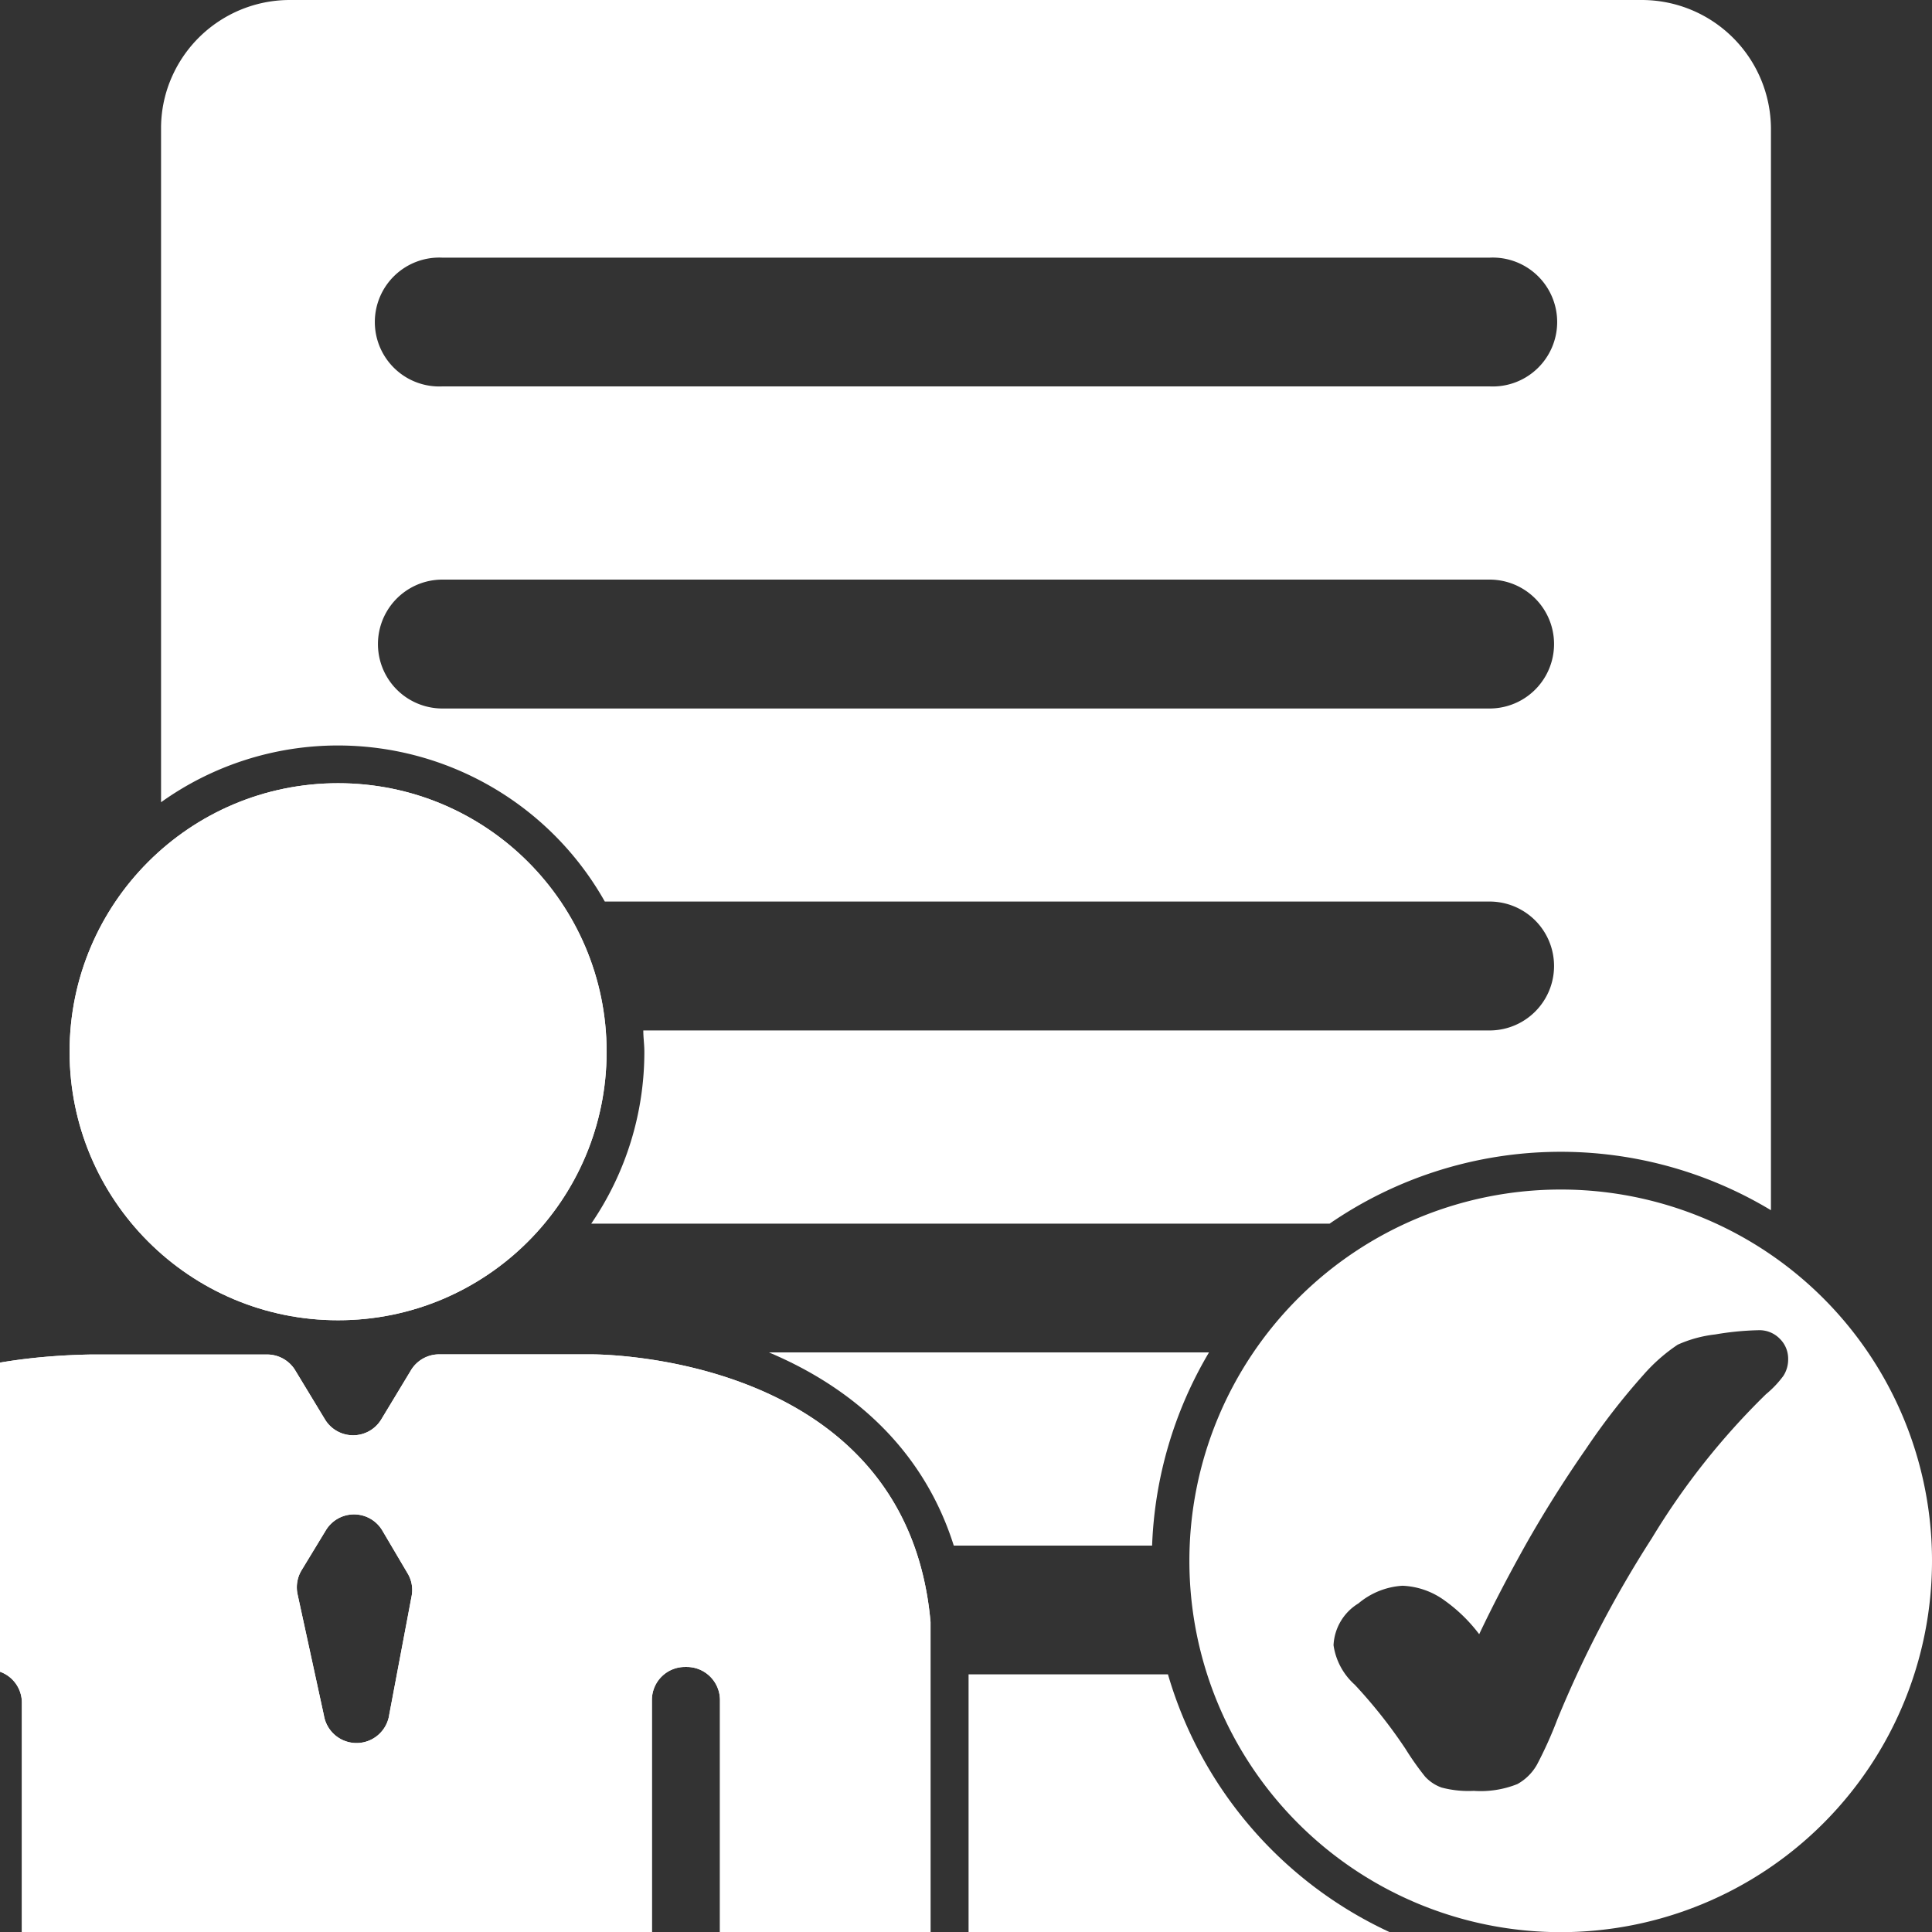
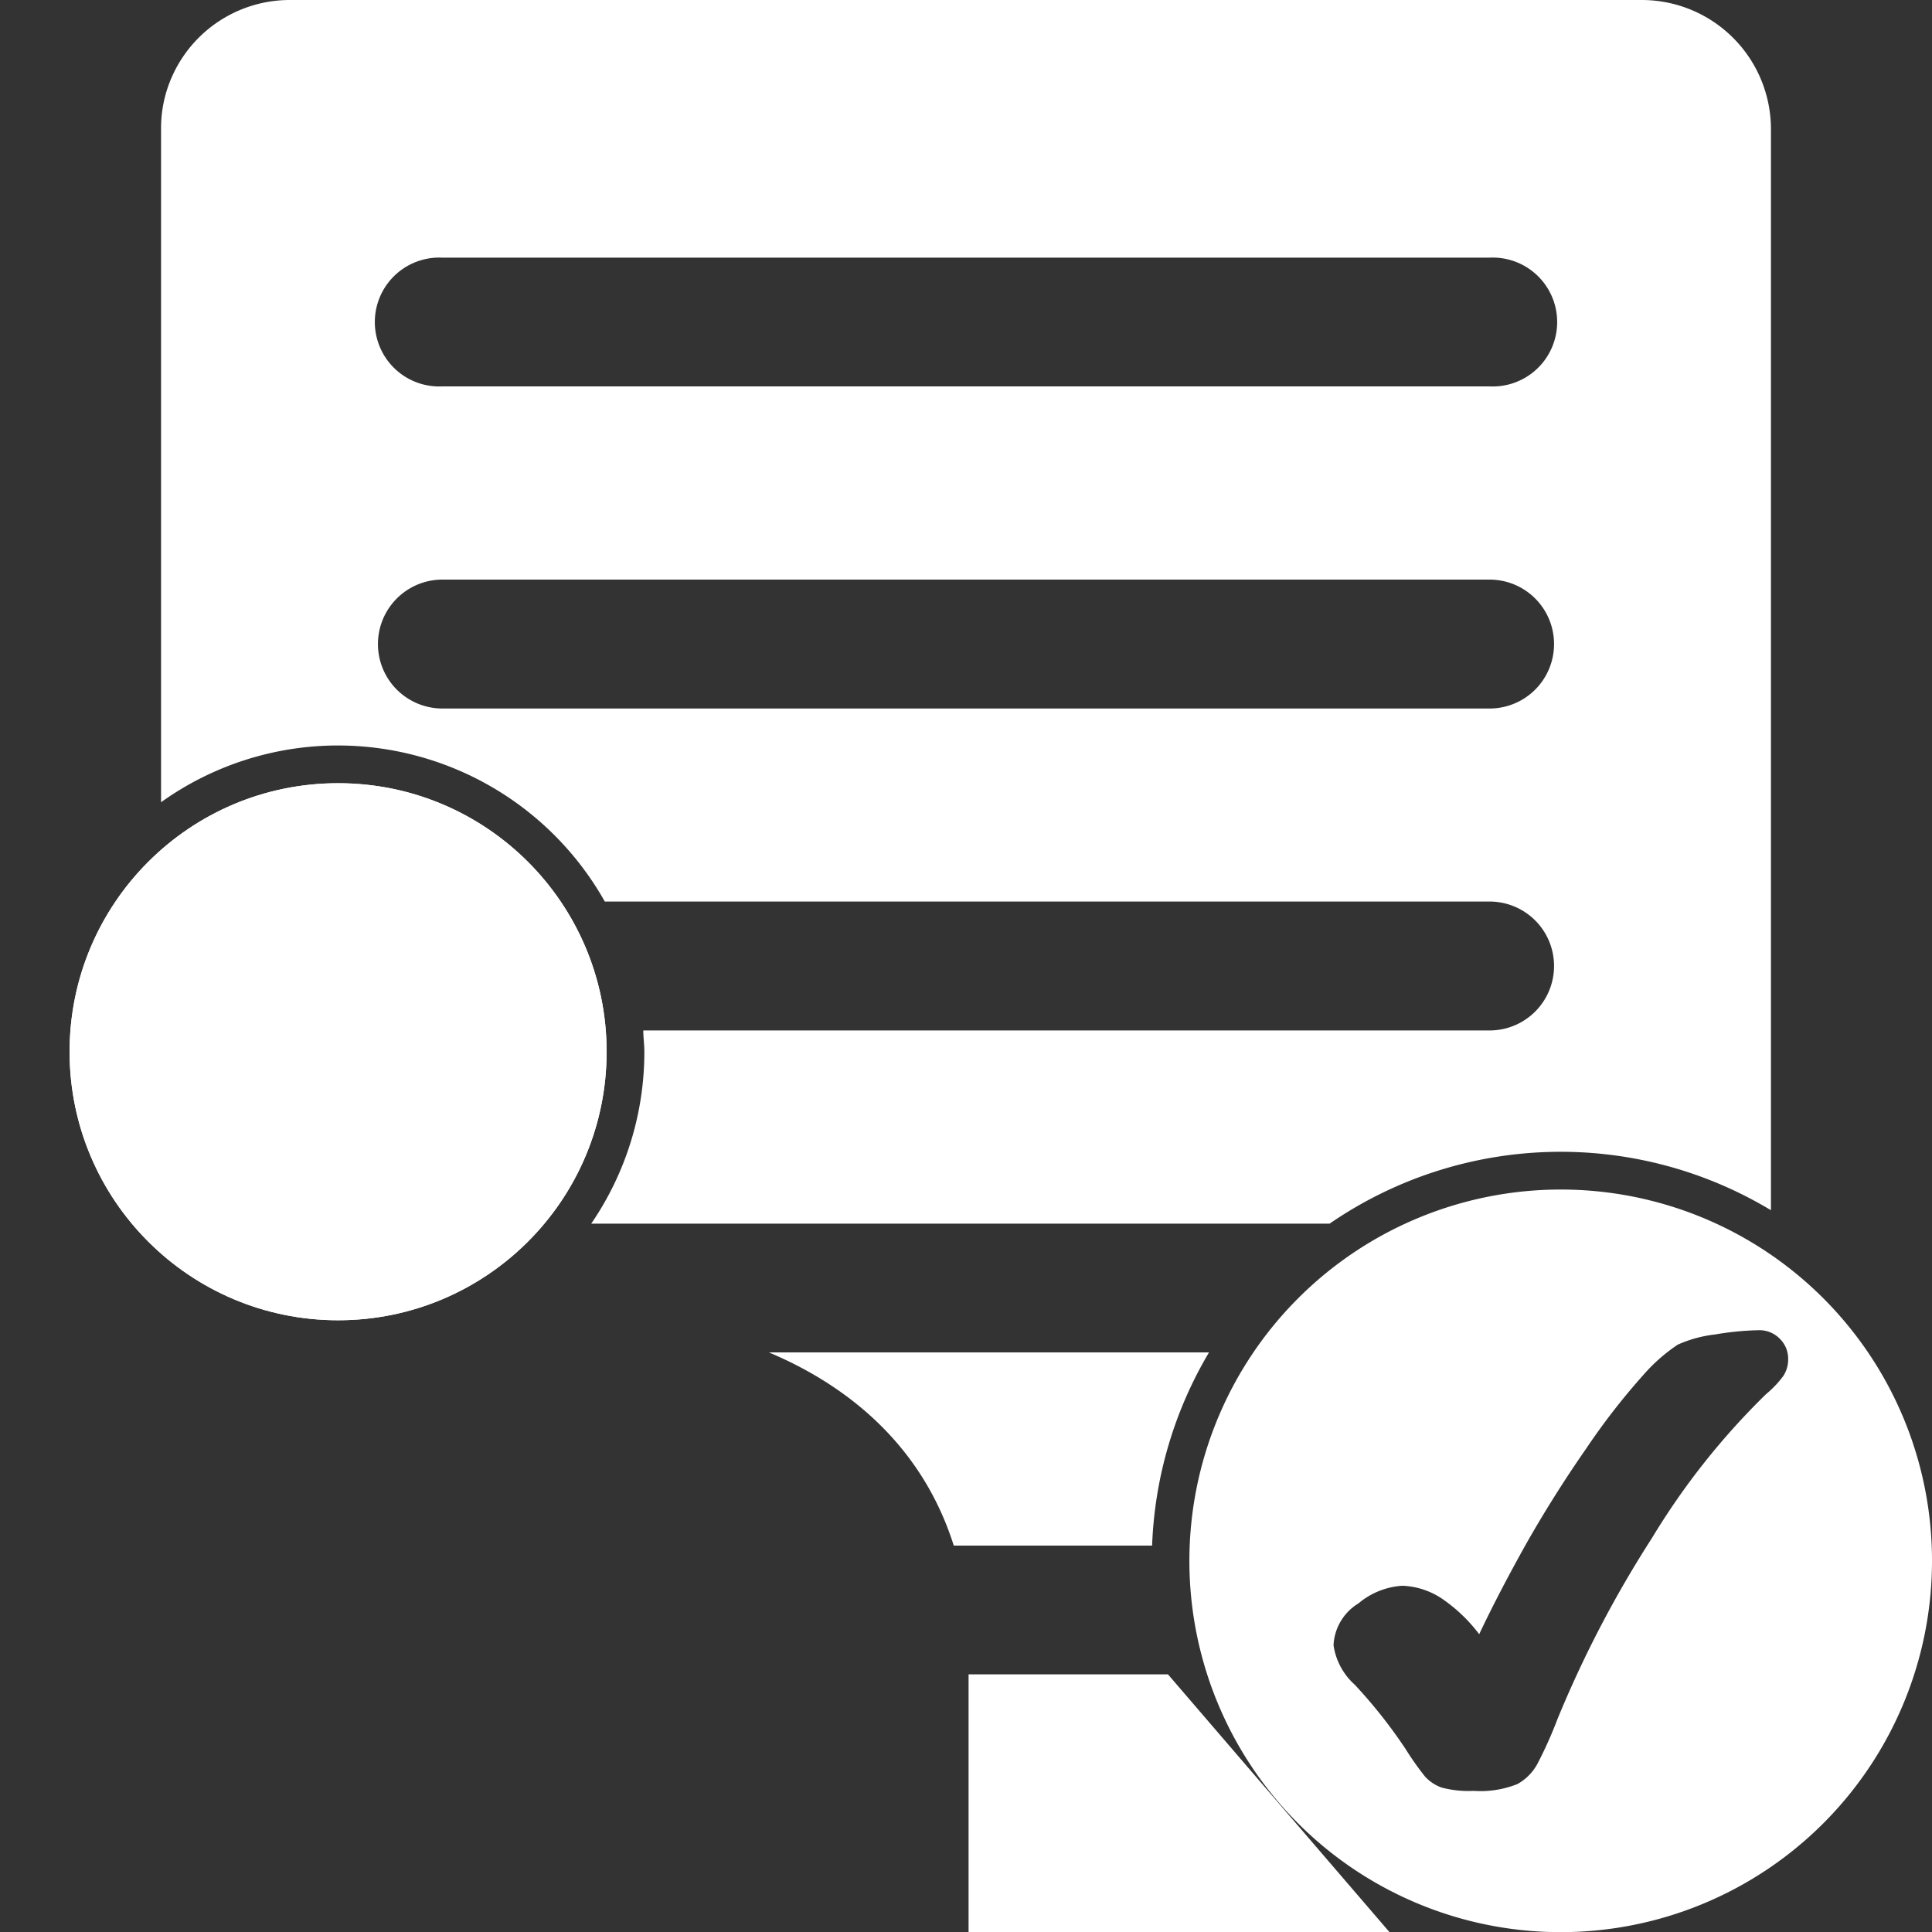
<svg xmlns="http://www.w3.org/2000/svg" viewBox="0 0 128 128">
  <rect x="0" y="0" width="128" height="128" fill="#333333" stroke="none" />
  <defs>
    <style>.a{fill:#fff;}</style>
  </defs>
  <title>inscripcioncarrera</title>
  <path class="a" d="M103.4,78.81a24.6,24.6,0,1,0,24.6,24.6A24.59,24.59,0,0,0,103.4,78.81Zm14.75,12.35A6.8,6.8,0,0,1,117,92.37a48.07,48.07,0,0,0-7.56,9.54,74.2,74.2,0,0,0-6.26,12,26.93,26.93,0,0,1-1.35,3,3.36,3.36,0,0,1-1.3,1.29,6.57,6.57,0,0,1-2.89.45,7,7,0,0,1-2.13-.22,2.74,2.74,0,0,1-1.09-.72,18.77,18.77,0,0,1-1.3-1.84,33.16,33.16,0,0,0-3.36-4.25A4.35,4.35,0,0,1,88.35,109,3.43,3.43,0,0,1,90,106.23a5,5,0,0,1,2.92-1.17,5.08,5.08,0,0,1,2.82,1A10.49,10.49,0,0,1,98,108.27c1-2.11,2.06-4.1,3.07-5.91,1.13-2,2.47-4.16,4-6.36a45,45,0,0,1,3.81-4.91,11.5,11.5,0,0,1,2.27-2,8.33,8.33,0,0,1,2.49-.68,19.19,19.19,0,0,1,2.86-.28,1.88,1.88,0,0,1,1.42.57,1.85,1.85,0,0,1,.55,1.35A2,2,0,0,1,118.15,91.16Z" />
  <path class="a" d="M22.4,49.39A20.3,20.3,0,0,1,40.07,59.73H98.69a4.27,4.27,0,0,1,0,8.54H42.62c0,.47.07.93.07,1.41a20.12,20.12,0,0,1-3.52,11.39H88.09a27,27,0,0,1,29.24-.89V8.53A8.56,8.56,0,0,0,108.8,0H19.2a8.54,8.54,0,0,0-7.77,5,8.4,8.4,0,0,0-.76,3.5V53.15A20.15,20.15,0,0,1,22.4,49.39Zm6.91-32.32H98.69a4.27,4.27,0,1,1,0,8.53H29.31a4.27,4.27,0,1,1,0-8.53Zm0,21.33H98.69a4.27,4.27,0,0,1,0,8.54H29.31a4.27,4.27,0,0,1,0-8.54Z" />
-   <path class="a" d="M77.38,110.93H64.17V128H92.05A27.19,27.19,0,0,1,77.38,110.93Z" />
+   <path class="a" d="M77.38,110.93H64.17V128H92.05Z" />
  <path class="a" d="M63.19,102.4H76.33A27,27,0,0,1,80.1,89.6H50.94C56.15,91.79,61.09,95.75,63.19,102.4Z" />
-   <path class="a" d="M39.13,89.73h-10a2.18,2.18,0,0,0-1.87,1l-2,3.31a2.18,2.18,0,0,1-3.73,0l-2-3.3a2.18,2.18,0,0,0-1.87-1H6c-23.7.44-22.87,17.86-22.87,17.86v20.78a2.19,2.19,0,0,0,2.19,2.18h9.57a2.19,2.19,0,0,0,2.19-2.18V112.82a2.19,2.19,0,0,1,2.19-2.19h0a2.18,2.18,0,0,1,2.18,2.2l0,15.53a2.19,2.19,0,0,0,2.19,2.19H41a2.19,2.19,0,0,0,2.19-2.18V112.63a2.19,2.19,0,0,1,2.19-2.19h.13a2.2,2.2,0,0,1,2.19,2.19v15.74a2.19,2.19,0,0,0,2.18,2.18h9.58a2.19,2.19,0,0,0,2.19-2.18V107.71c0-.08,0-.17,0-.25C60.05,89.48,39.13,89.73,39.13,89.73ZM21.46,113.65l-1.74-8A2.19,2.19,0,0,1,20,104l1.58-2.6a2.18,2.18,0,0,1,3.75,0L27,104.23a2.14,2.14,0,0,1,.27,1.52l-1.48,7.84A2.19,2.19,0,0,1,21.46,113.65Z" />
  <circle class="a" cx="22.4" cy="69.68" r="17.79" />
-   <path class="a" d="M39.13,89.73h-10a2.18,2.18,0,0,0-1.87,1l-2,3.31a2.18,2.18,0,0,1-3.73,0l-2-3.3a2.18,2.18,0,0,0-1.87-1H6c-23.7.44-22.87,17.86-22.87,17.86v20.78a2.19,2.19,0,0,0,2.19,2.18h9.57a2.19,2.19,0,0,0,2.19-2.18V112.82a2.19,2.19,0,0,1,2.19-2.19h0a2.18,2.18,0,0,1,2.18,2.2l0,15.53a2.19,2.19,0,0,0,2.19,2.19H41a2.19,2.19,0,0,0,2.19-2.18V112.63a2.19,2.19,0,0,1,2.19-2.19h.13a2.2,2.2,0,0,1,2.19,2.19v15.74a2.19,2.19,0,0,0,2.18,2.18h9.58a2.19,2.19,0,0,0,2.19-2.18V107.71c0-.08,0-.17,0-.25C60.05,89.48,39.13,89.73,39.13,89.73ZM21.46,113.65l-1.74-8A2.19,2.19,0,0,1,20,104l1.58-2.6a2.18,2.18,0,0,1,3.75,0L27,104.23a2.14,2.14,0,0,1,.27,1.52l-1.48,7.84A2.19,2.19,0,0,1,21.46,113.65Z" />
  <circle class="a" cx="22.4" cy="69.68" r="17.79" />
</svg>